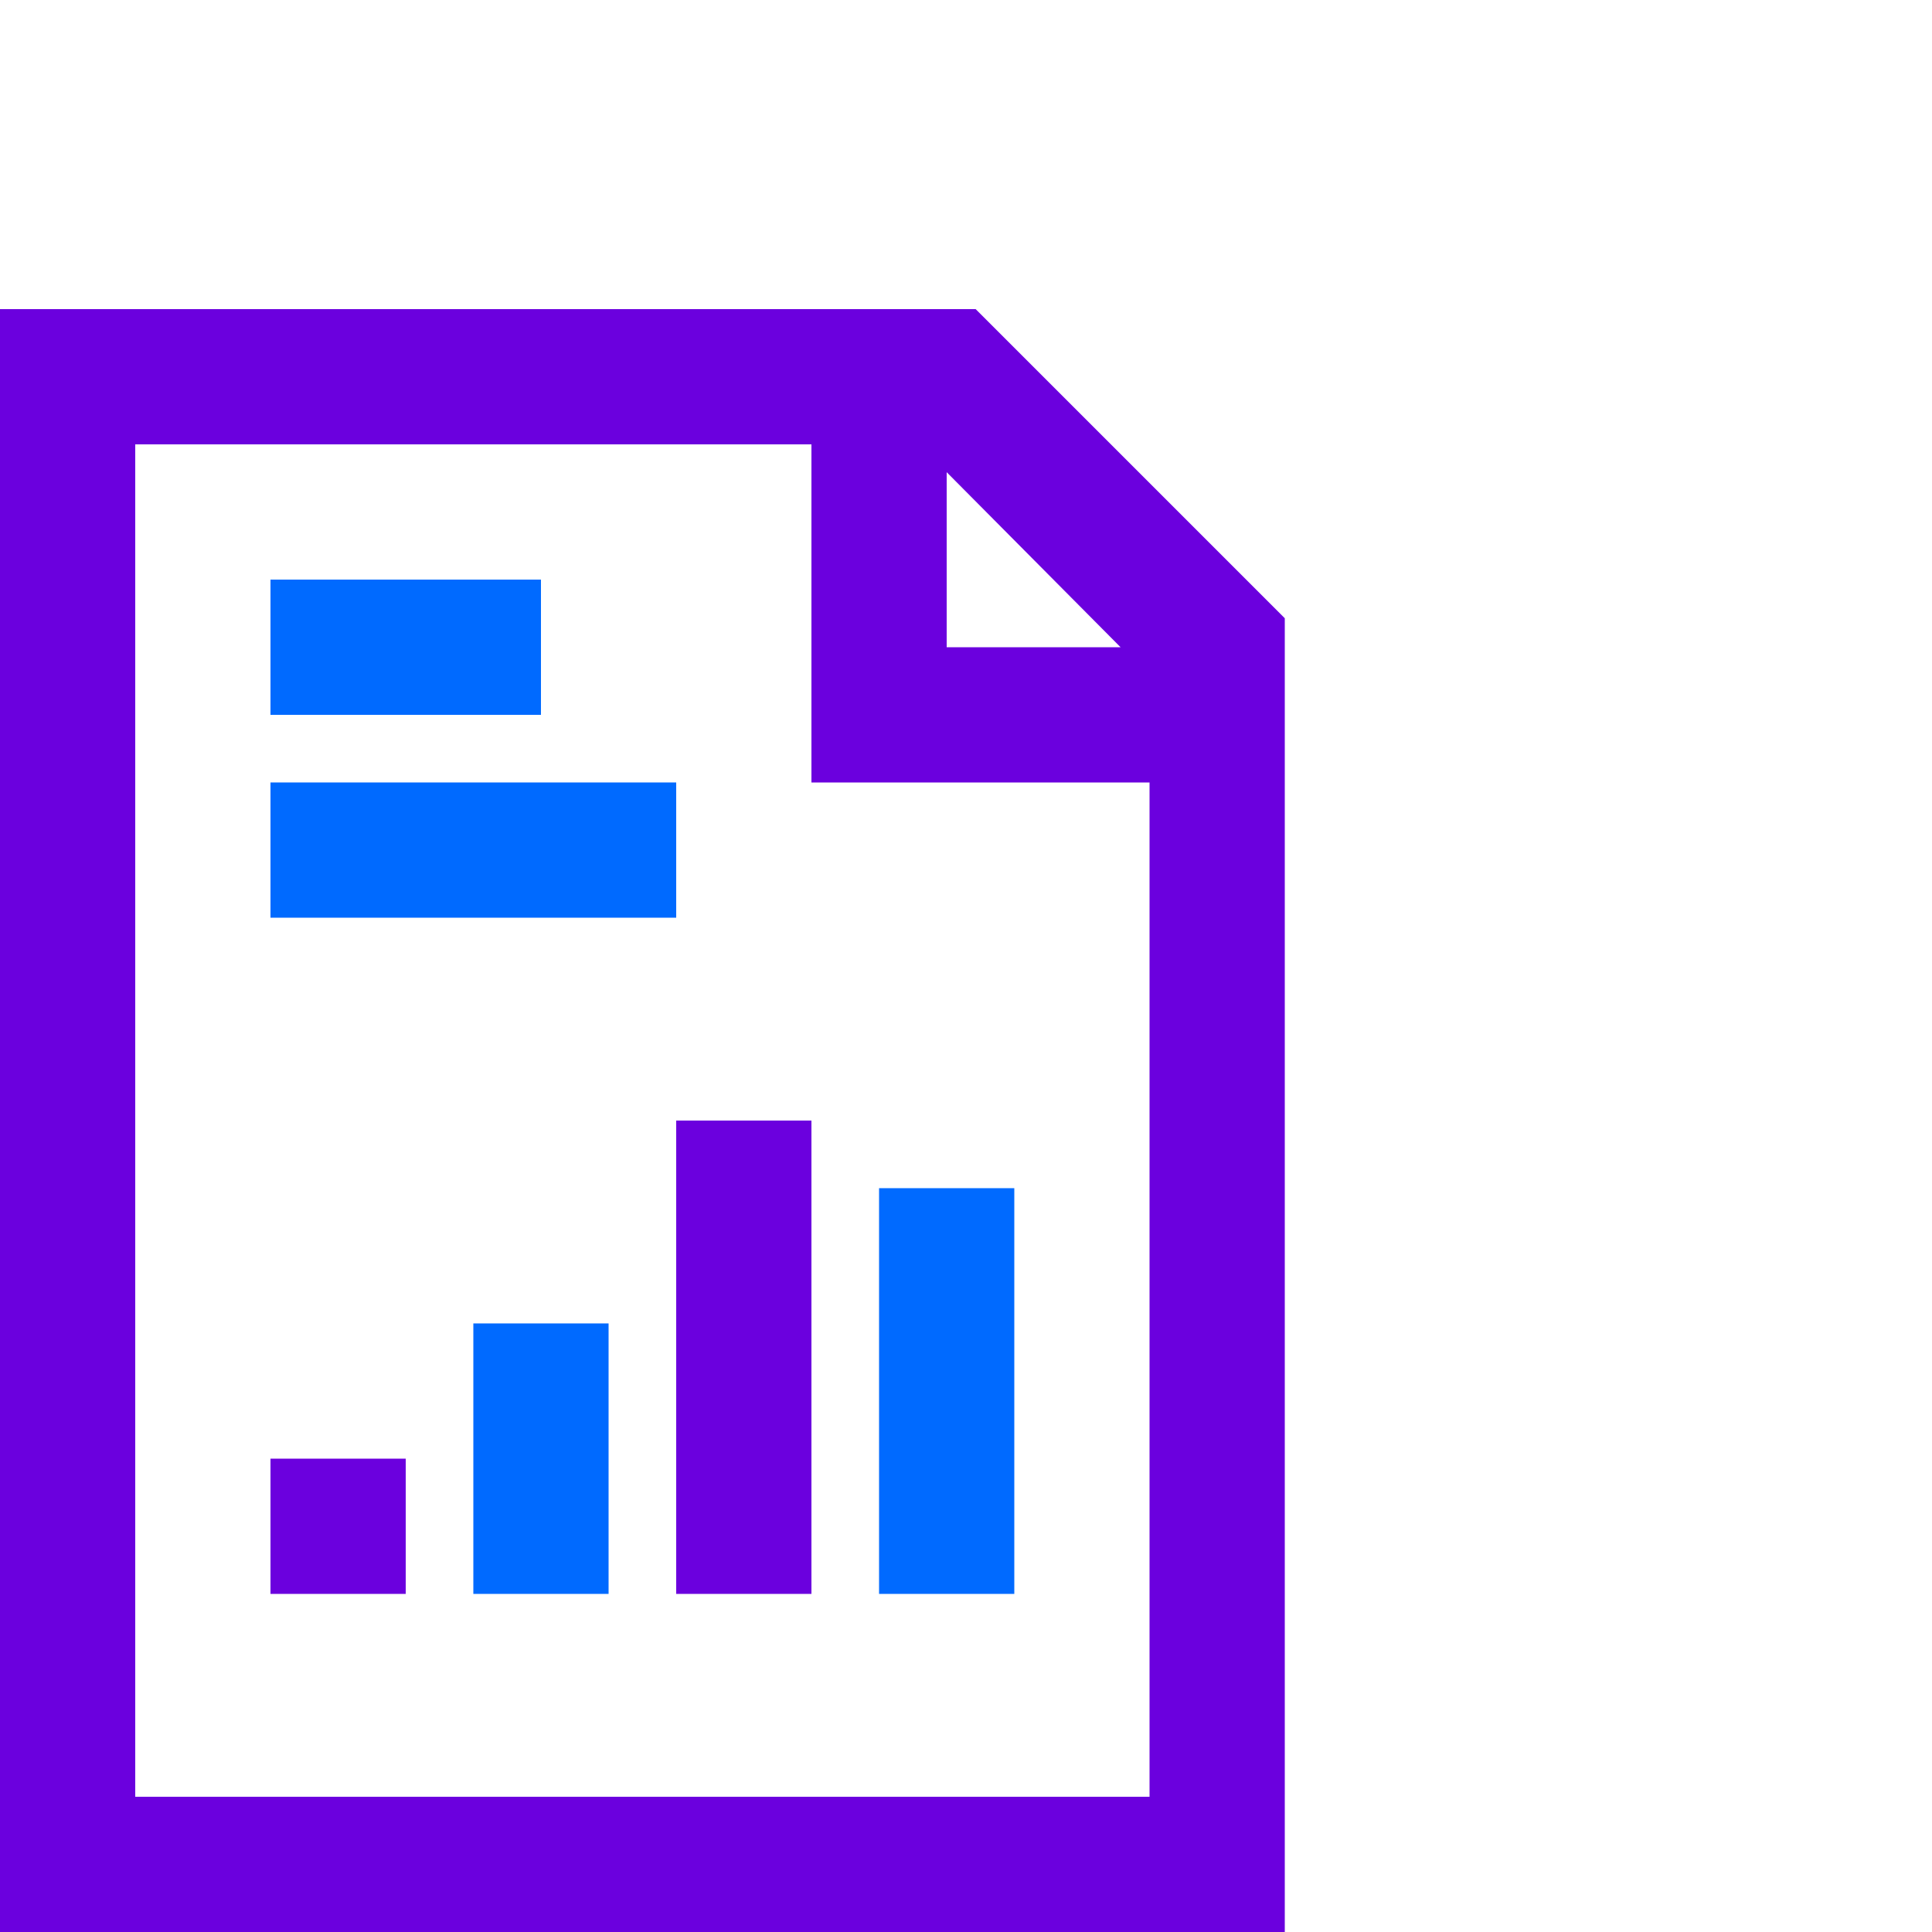
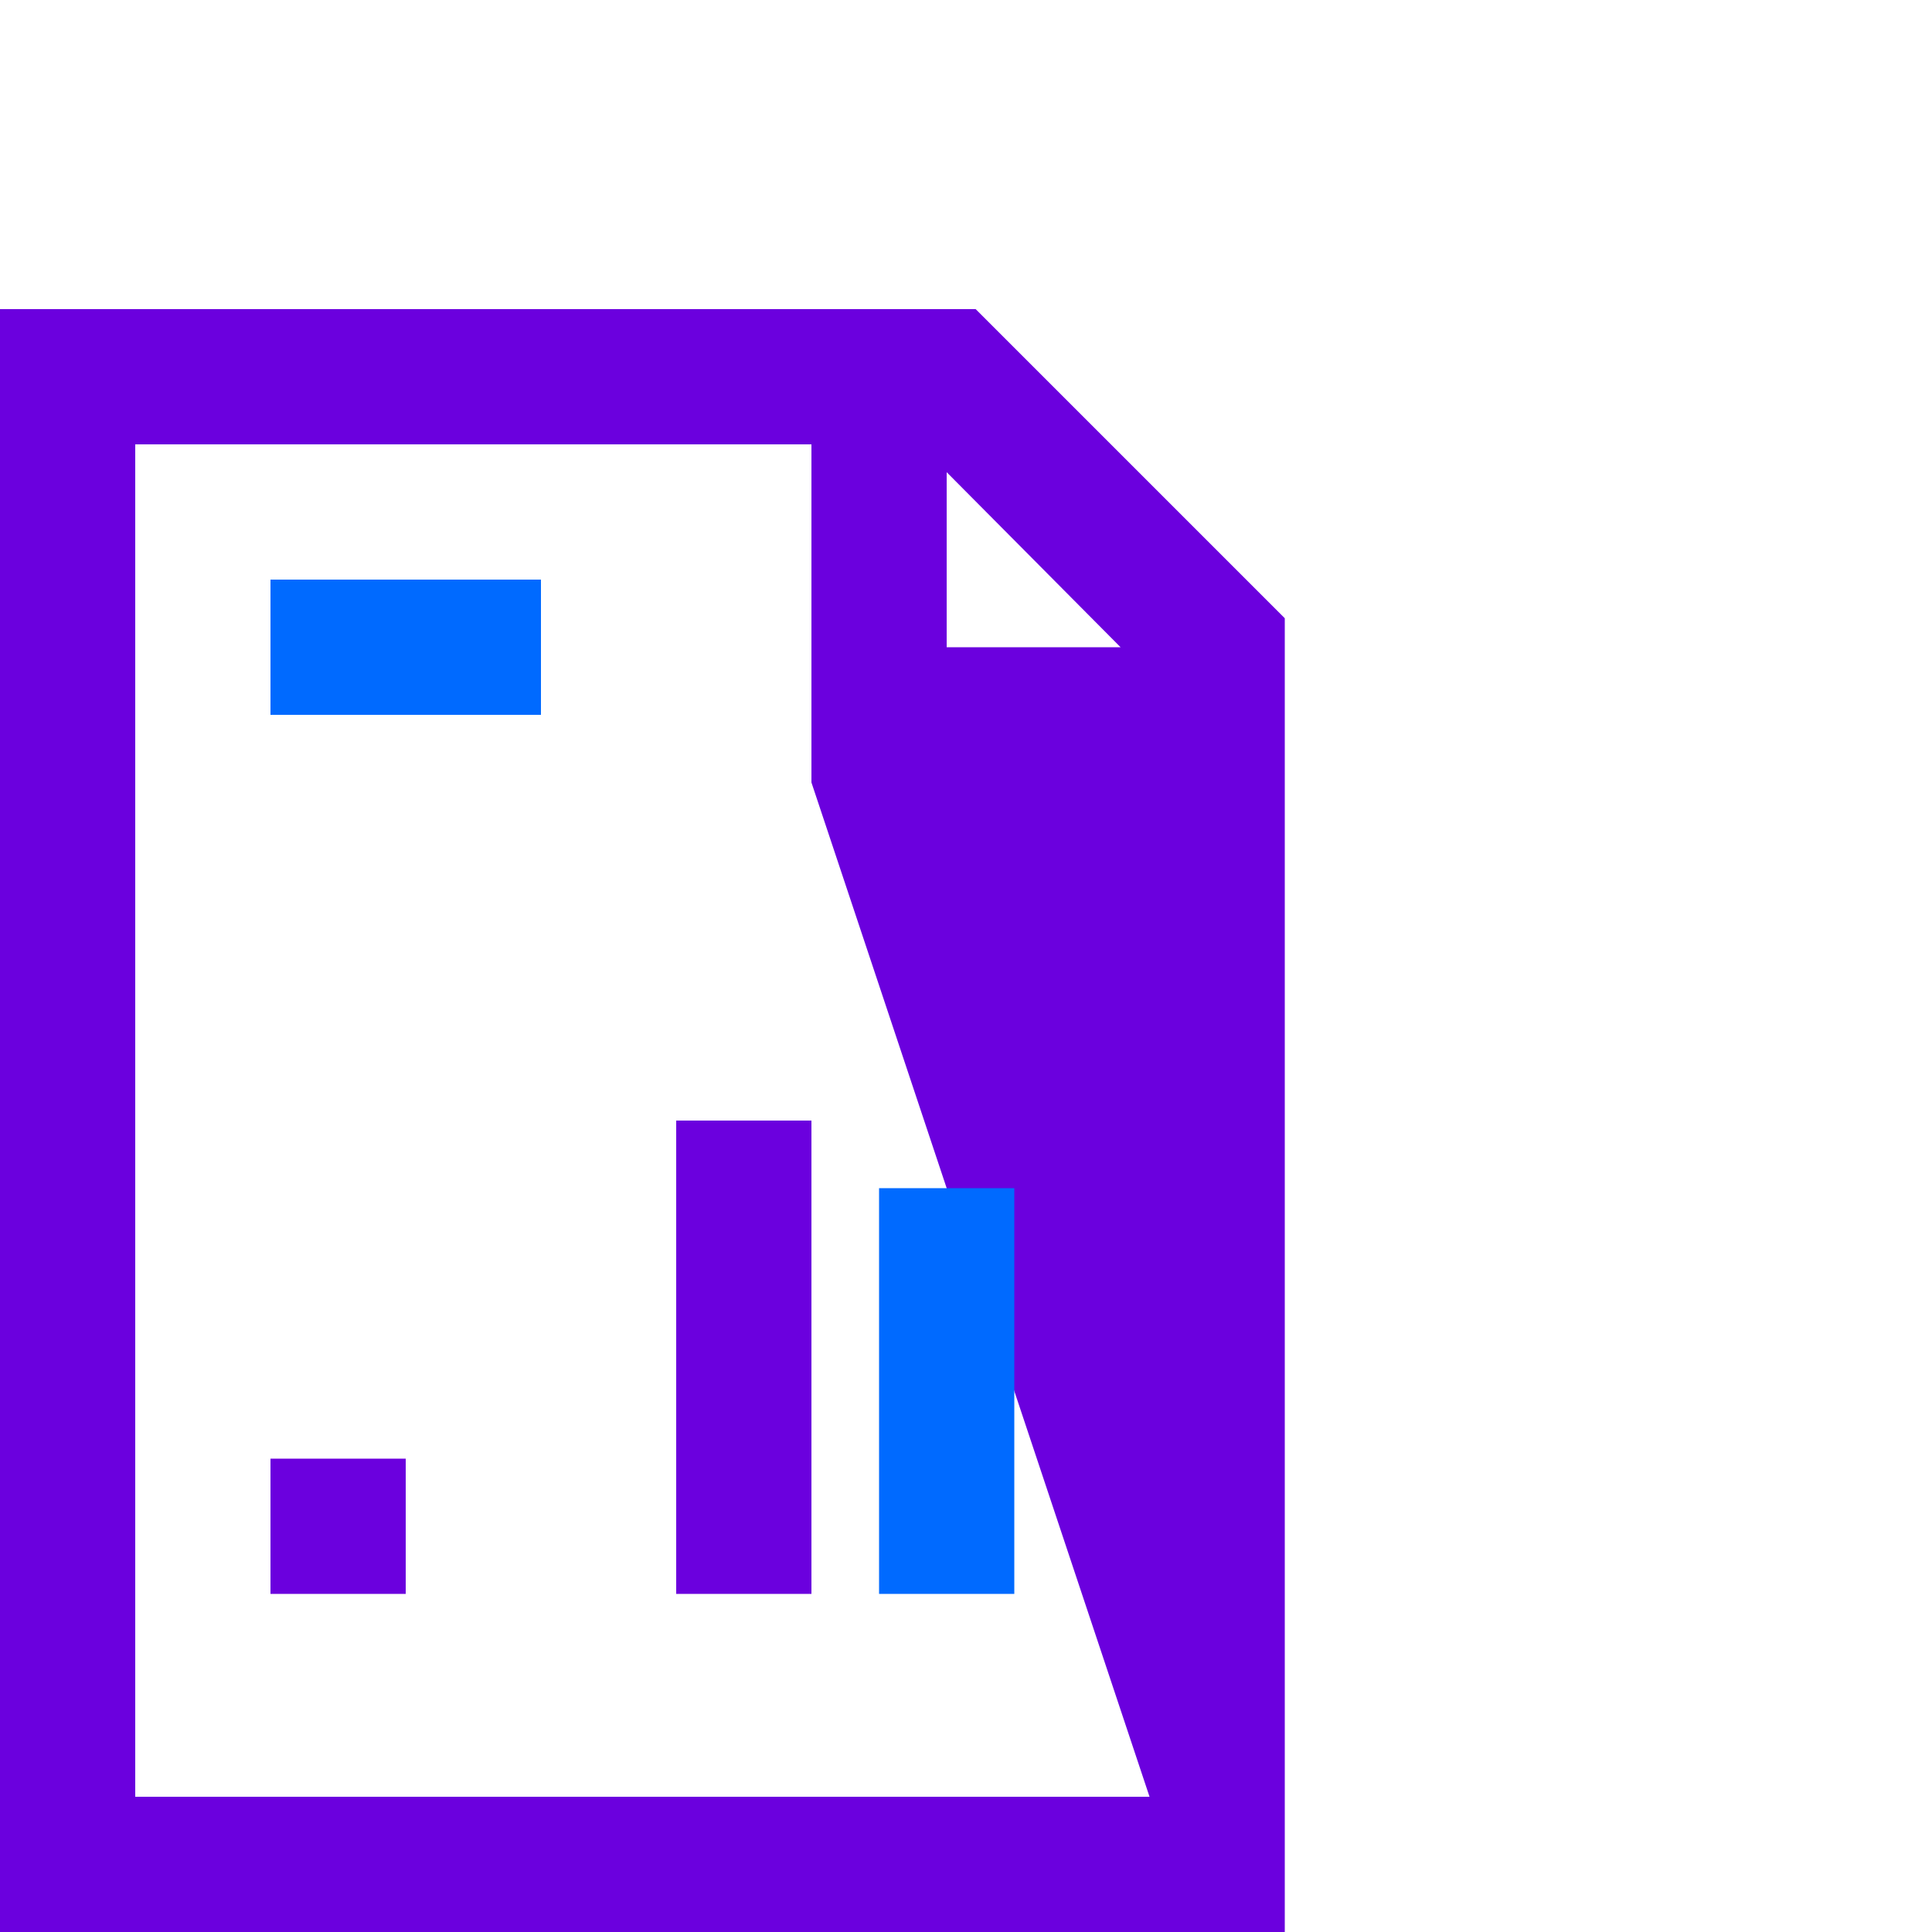
<svg xmlns="http://www.w3.org/2000/svg" viewBox="0 0 50 50">
  <defs>
    <style>.cls-1{fill:none;}.cls-2{fill:#6b00de;}.cls-3{fill:#006aff;}</style>
  </defs>
  <g id="Layer_2" data-name="Layer 2">
    <g id="Layer_1-2" data-name="Layer 1">
-       <rect class="cls-1" width="50" height="50" />
-       <path class="cls-2" d="M33.25,16l-8-8H0V50H33.25ZM24.5,12.22,29,16.75H24.5ZM29.75,46.5H3.5v-35H21v8.75h8.75Z" />
+       <path class="cls-2" d="M33.25,16l-8-8H0V50H33.25ZM24.5,12.22,29,16.75H24.5ZM29.75,46.5H3.5v-35H21v8.75Z" />
      <rect class="cls-2" x="7" y="37.75" width="3.5" height="3.5" />
-       <rect class="cls-3" x="12.25" y="34.25" width="3.5" height="7" />
      <rect class="cls-2" x="17.5" y="29" width="3.5" height="12.25" />
      <rect class="cls-3" x="22.75" y="30.75" width="3.5" height="10.5" />
      <rect class="cls-3" x="7" y="15" width="7" height="3.5" />
-       <rect class="cls-3" x="7" y="20.25" width="10.5" height="3.5" />
    </g>
  </g>
</svg>